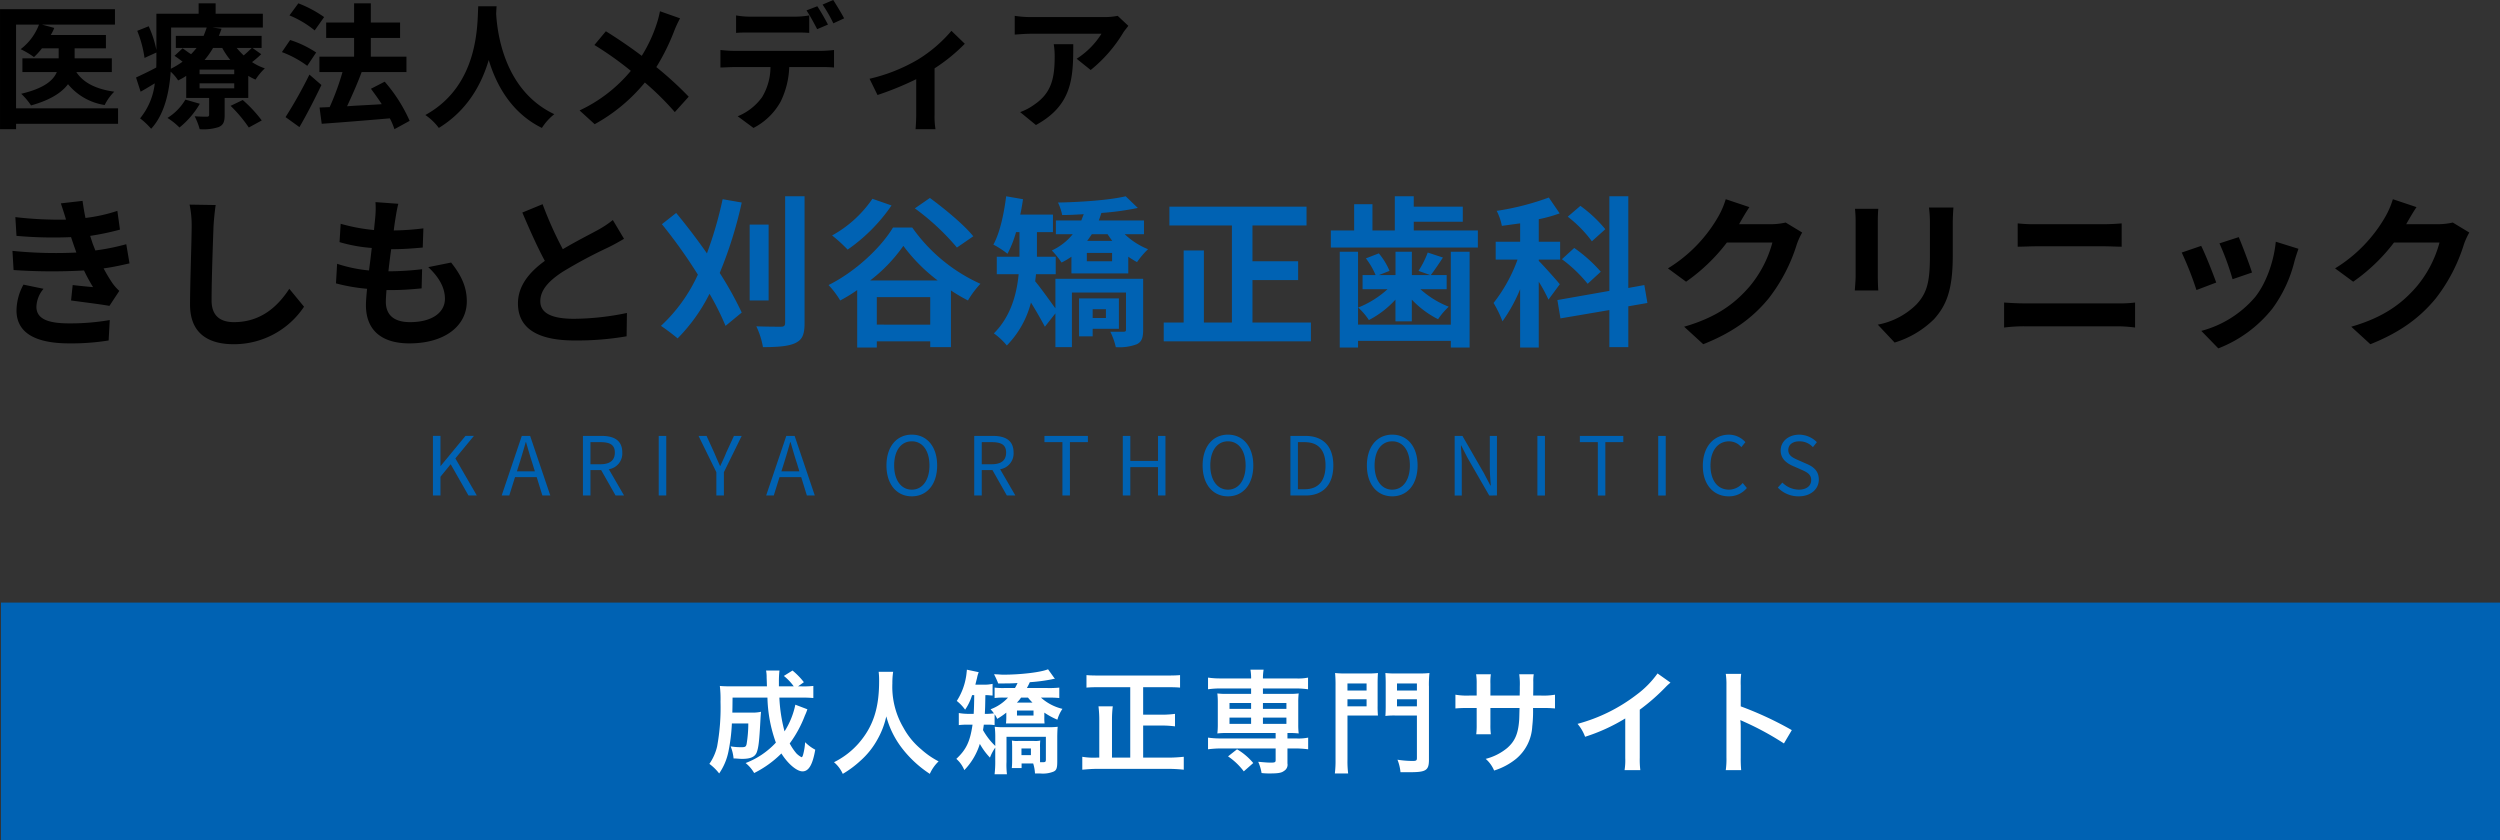
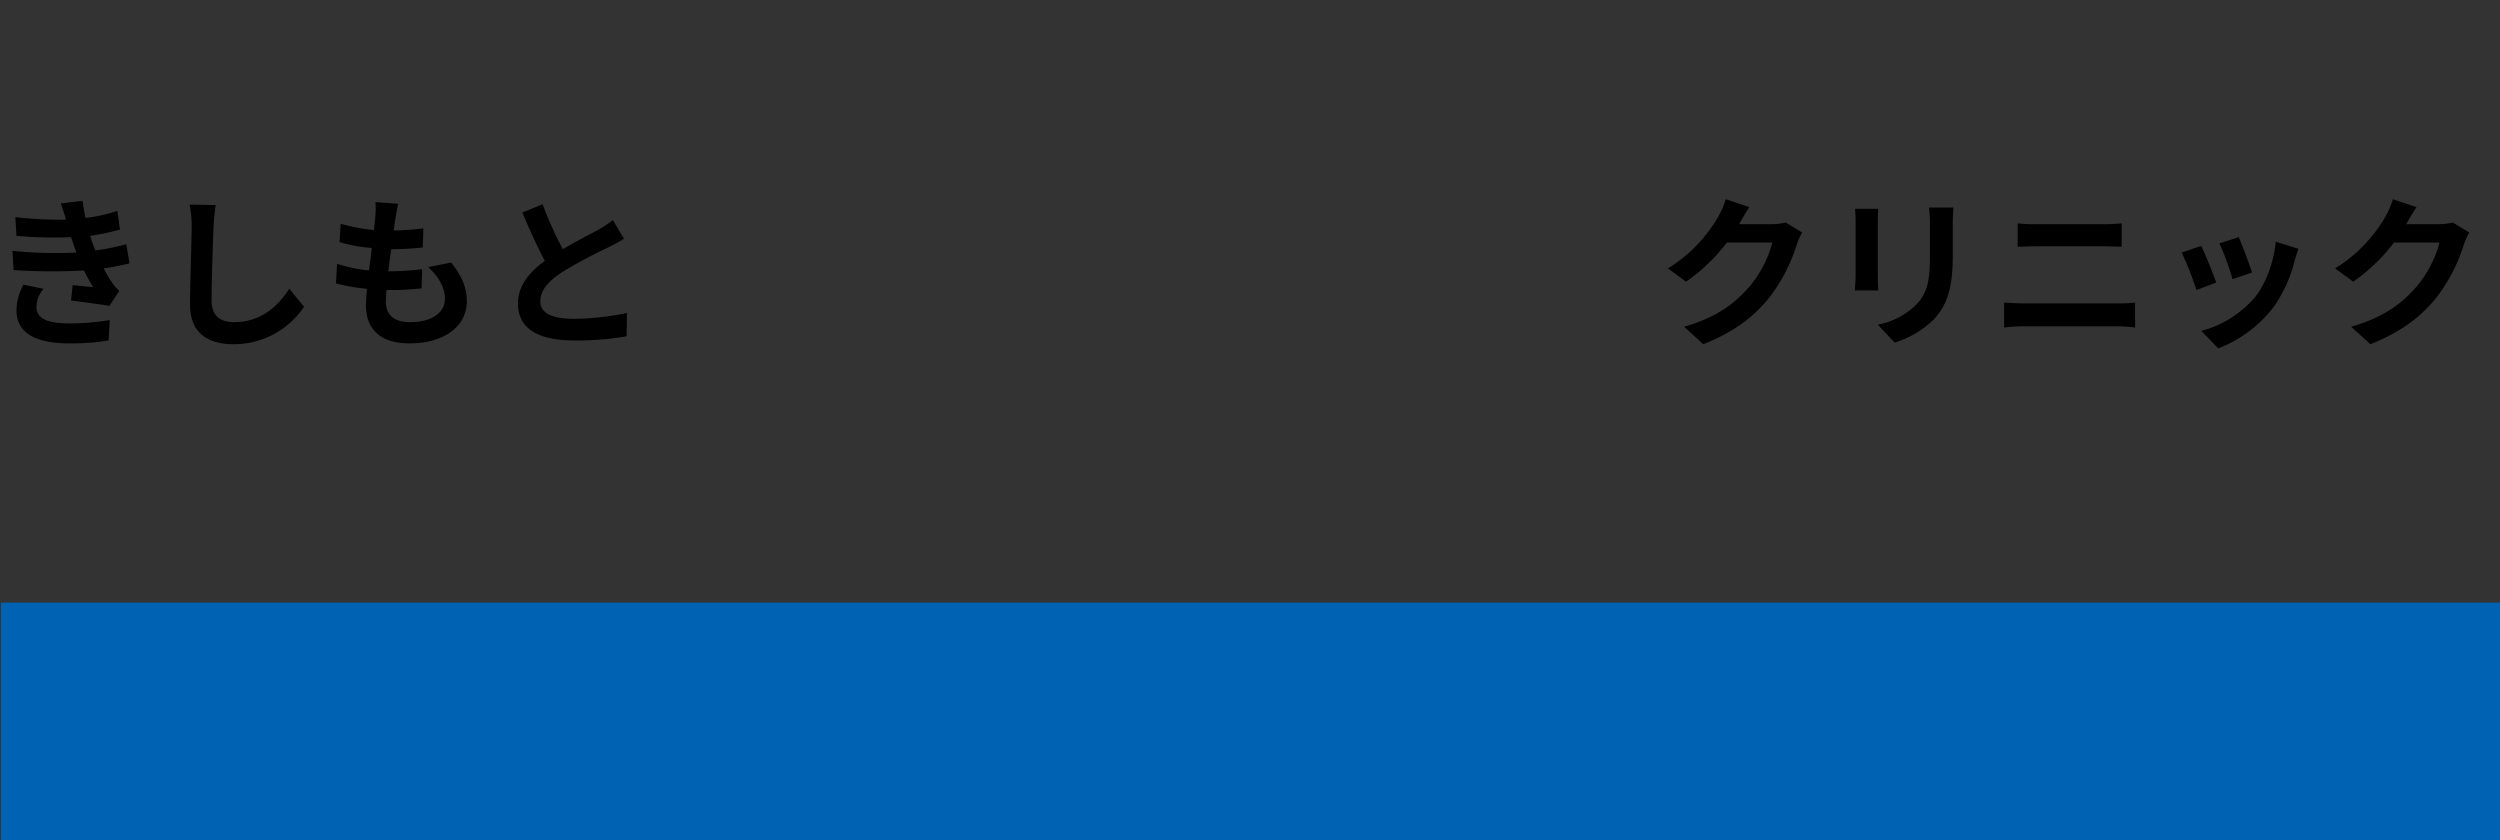
<svg xmlns="http://www.w3.org/2000/svg" id="logo_foot01.svg" width="599.906" height="201.6" viewBox="0 0 599.906 201.6">
  <rect x="0" y="0" width="599.906" height="201.6" fill="#333333" stroke="none" />
  <defs>
    <style>
      .cls-1 {
        fill: #0062b3;
      }

      .cls-1, .cls-2, .cls-3 {
        fill-rule: evenodd;
      }

      .cls-3 {
        fill: #fff;
      }
    </style>
  </defs>
-   <path id="KARIYA_ORTHODONITICS" data-name="KARIYA ORTHODONITICS" class="cls-1" d="M198.984,16493.3h1.807v-4.5l2.447-3,4.274,7.5h2l-5.148-8.9,4.449-5.4h-2.02l-5.945,7.2h-0.058v-7.2h-1.807v14.3Zm20.846-8c0.5-1.6.971-3.2,1.418-4.8h0.078c0.466,1.6.913,3.2,1.437,4.8l0.68,2.2H219.13Zm-4.352,8H217.3l1.38-4.4h5.206l1.36,4.4h1.9l-4.838-14.3h-2Zm19.5,0h1.807v-6.1h2.565l3.458,6.1h2.039l-3.652-6.3a3.824,3.824,0,0,0,3.225-4c0-3-2.079-4-4.973-4h-4.469v14.3Zm1.807-7.5v-5.3h2.39c2.234,0,3.458.6,3.458,2.5s-1.224,2.8-3.458,2.8h-2.39Zm16.378,7.5h1.807V16479h-1.807v14.3Zm13.832,0h1.807v-5.6l4.274-8.7h-1.865l-1.845,4c-0.428,1.1-.913,2.1-1.419,3.2h-0.078c-0.5-1.1-.932-2.1-1.4-3.2l-1.826-4h-1.924l4.274,8.7v5.6Zm16.3-8c0.5-1.6.972-3.2,1.418-4.8H284.8c0.466,1.6.913,3.2,1.438,4.8l0.68,2.2H282.6Zm-4.351,8h1.826l1.379-4.4h5.207l1.359,4.4h1.9l-4.837-14.3h-2Zm34.95,0.2c3.575,0,6.081-2.8,6.081-7.4s-2.506-7.4-6.081-7.4-6.081,2.8-6.081,7.4S310.324,16493.5,313.9,16493.5Zm0-1.6c-2.564,0-4.235-2.3-4.235-5.8,0-3.6,1.671-5.8,4.235-5.8,2.545,0,4.235,2.2,4.235,5.8C318.134,16489.6,316.444,16491.9,313.9,16491.9Zm14.979,1.4h1.807v-6.1h2.564l3.458,6.1h2.04l-3.652-6.3a3.825,3.825,0,0,0,3.225-4c0-3-2.079-4-4.974-4h-4.468v14.3Zm1.807-7.5v-5.3h2.389c2.235,0,3.458.6,3.458,2.5s-1.223,2.8-3.458,2.8h-2.389Zm19.35,7.5h1.807v-12.8h4.312v-1.5H345.722v1.5h4.313v12.8Zm14.493,0h1.807v-6.8h6.644v6.8h1.787V16479h-1.787v6h-6.644v-6h-1.807v14.3Zm25.236,0.2c3.575,0,6.081-2.8,6.081-7.4s-2.506-7.4-6.081-7.4-6.08,2.8-6.08,7.4S386.19,16493.5,389.764,16493.5Zm0-1.6c-2.564,0-4.235-2.3-4.235-5.8,0-3.6,1.671-5.8,4.235-5.8,2.545,0,4.236,2.2,4.236,5.8C394,16489.6,392.309,16491.9,389.764,16491.9Zm14.979,1.4H408.4c4.293,0,6.644-2.7,6.644-7.2s-2.351-7.1-6.722-7.1h-3.575v14.3Zm1.807-1.5v-11.3h1.613c3.361,0,5.012,2,5.012,5.6s-1.651,5.7-5.012,5.7H406.55Zm22.633,1.7c3.575,0,6.081-2.8,6.081-7.4s-2.506-7.4-6.081-7.4-6.08,2.8-6.08,7.4S425.609,16493.5,429.183,16493.5Zm0-1.6c-2.564,0-4.235-2.3-4.235-5.8,0-3.6,1.671-5.8,4.235-5.8,2.545,0,4.235,2.2,4.235,5.8C433.418,16489.6,431.728,16491.9,429.183,16491.9Zm14.98,1.4h1.709v-7.5c0-1.5-.136-3-0.214-4.5h0.078l1.535,3,5.187,9H454.3V16479h-1.709v7.4c0,1.5.136,3.1,0.233,4.5h-0.1l-1.516-2.9-5.186-9h-1.865v14.3Zm19.855,0h1.806V16479h-1.806v14.3Zm14.493,0h1.807v-12.8h4.312v-1.5H474.2v1.5h4.313v12.8Zm14.493,0h1.807V16479H493v14.3Zm16.9,0.2a5.476,5.476,0,0,0,4.371-2l-0.991-1.2a4.306,4.306,0,0,1-3.3,1.6c-2.72,0-4.43-2.2-4.43-5.8s1.788-5.8,4.488-5.8a3.913,3.913,0,0,1,2.914,1.4l0.971-1.2a5.331,5.331,0,0,0-3.9-1.8c-3.614,0-6.314,2.8-6.314,7.5C503.709,16490.8,506.37,16493.5,509.906,16493.5Zm16.805,0c2.972,0,4.837-1.8,4.837-4,0-2.1-1.282-3.1-2.933-3.8l-2.04-.9c-1.107-.5-2.351-1-2.351-2.4,0-1.3,1.049-2.1,2.662-2.1a4.335,4.335,0,0,1,3.244,1.4l0.952-1.2a6.068,6.068,0,0,0-4.2-1.8c-2.584,0-4.488,1.6-4.488,3.8,0,2.1,1.574,3.1,2.895,3.7l2.059,0.9c1.341,0.6,2.37,1.1,2.37,2.5s-1.127,2.3-2.992,2.3a5.734,5.734,0,0,1-3.924-1.7l-1.088,1.2A6.8,6.8,0,0,0,526.711,16493.5Z" transform="translate(-95.094 -16374.4)" />
  <path id="きしもと刈谷矯正歯科クリニック" class="cls-2" d="M98.082,16434.6l0.272,4.6a137.116,137.116,0,0,0,16.9.1,40.36,40.36,0,0,0,2.175,4c-1.165-.1-3.263-0.3-4.895-0.5l-0.389,3.7c2.837,0.4,7.033.9,9.209,1.3l2.37-3.6a11.1,11.1,0,0,1-1.749-2,38.417,38.417,0,0,1-2.02-3.4c2.331-.3,4.429-0.8,6.216-1.2l-0.777-4.6a53.533,53.533,0,0,1-7.421,1.5l-0.66-1.7q-0.292-.9-0.583-1.8a62.714,62.714,0,0,0,7.149-1.5l-0.621-4.5a38.757,38.757,0,0,1-7.655,1.7c-0.272-1.3-.505-2.7-0.7-4.1l-5.207.6c0.467,1.4.855,2.6,1.244,3.9a89.957,89.957,0,0,1-12.162-.6l0.272,4.5a99.663,99.663,0,0,0,13.094.3c0.233,0.7.466,1.4,0.777,2.3,0.156,0.4.311,0.9,0.5,1.4A102.8,102.8,0,0,1,98.082,16434.6Zm7.46,9.1-4.818-1a13.147,13.147,0,0,0-1.671,6.3c0.078,5.5,4.9,7.8,12.667,7.8a56.076,56.076,0,0,0,9.441-.7l0.272-4.9a55.391,55.391,0,0,1-9.752.8c-5.129,0-7.849-1.1-7.849-4A6.982,6.982,0,0,1,105.542,16443.7Zm41.3-20.1-6.256-.1a24.147,24.147,0,0,1,.5,5.2c0,3.4-.389,13.6-0.389,18.8,0,6.7,4.119,9.5,10.491,9.5a20.218,20.218,0,0,0,16.863-9l-3.536-4.3c-2.8,4.3-6.877,8-13.288,8-3.031,0-5.362-1.3-5.362-5.2,0-4.9.311-13.6,0.466-17.8C146.418,16427.2,146.612,16425.2,146.846,16423.6Zm43.828-.3-5.478-.4a21.292,21.292,0,0,1-.039,3.5c-0.078.9-.194,1.9-0.311,3.2a44.179,44.179,0,0,1-8-1.5l-0.272,4.4a36.755,36.755,0,0,0,7.732,1.4c-0.194,1.8-.427,3.6-0.66,5.4a34.817,34.817,0,0,1-7.655-1.6l-0.272,4.7a44.433,44.433,0,0,0,7.461,1.3c-0.156,1.6-.272,3-0.272,3.9,0,6.5,4.312,9.2,10.412,9.2,8.509,0,13.794-4.2,13.794-10.1,0-3.3-1.205-6.1-3.769-9.3l-5.479,1.1c2.565,2.4,4,4.9,4,7.6,0,3.2-2.953,5.6-8.392,5.6-3.808,0-5.789-1.7-5.789-4.9,0-.7.077-1.7,0.155-2.8h1.554c2.448,0,4.7-.2,6.877-0.4l0.117-4.6a69.98,69.98,0,0,1-7.81.5H188.3c0.194-1.8.428-3.6,0.661-5.3,3.108,0,5.245-.2,7.576-0.4l0.156-4.6a62.708,62.708,0,0,1-7.111.5c0.156-1.3.311-2.3,0.428-3C190.169,16425.7,190.325,16424.7,190.674,16423.3Zm34.621,0.1-4.857,2c1.748,4.1,3.613,8.3,5.4,11.6-3.73,2.7-6.45,6-6.45,10.2,0,6.7,5.867,8.9,13.6,8.9a70.142,70.142,0,0,0,12.472-1l0.078-5.6a63.827,63.827,0,0,1-12.705,1.4c-5.4,0-8.082-1.4-8.082-4.2s2.176-5,5.4-7.1a113.955,113.955,0,0,1,10.84-5.8c1.438-.7,2.681-1.4,3.847-2.1l-2.682-4.5a24.209,24.209,0,0,1-3.613,2.4c-1.826,1-5.206,2.7-8.392,4.6A89.254,89.254,0,0,1,225.3,16423.4Zm289.59,0.7-5.673-1.9a19.934,19.934,0,0,1-1.748,4.1,34.845,34.845,0,0,1-12.123,12.5l4.352,3.2a43.753,43.753,0,0,0,9.791-9.4H520.4a27.471,27.471,0,0,1-5.517,10.6c-3.38,3.9-7.693,7.3-15.658,9.6l4.585,4.2c7.3-2.9,12.006-6.5,15.7-11a40.678,40.678,0,0,0,6.76-13,16.689,16.689,0,0,1,1.283-2.8l-3.964-2.4a16.391,16.391,0,0,1-3.38.4H512.4a0.338,0.338,0,0,0,.117-0.2C512.981,16427.2,513.992,16425.4,514.885,16424.1Zm48.958,0.1h-5.867a28.366,28.366,0,0,1,.233,3.9v7.4c0,6.1-.5,9-3.186,11.9a17.8,17.8,0,0,1-9.325,4.9l4.041,4.3a22.931,22.931,0,0,0,9.441-5.6c2.875-3.2,4.507-6.8,4.507-15.2v-7.7C563.687,16426.6,563.765,16425.3,563.843,16424.2Zm-18.029.3H540.22a28.45,28.45,0,0,1,.155,3v13.1c0,1.2-.155,2.7-0.194,3.5h5.633c-0.077-.9-0.116-2.5-0.116-3.4v-13.2C545.7,16426.3,545.737,16425.4,545.814,16424.5Zm33.455,3.5v5.6c1.321,0,3.109-.1,4.585-0.1H599.9c1.36,0,3.186.1,4.313,0.1v-5.6c-1.088.1-2.759,0.2-4.313,0.2H583.815A35.176,35.176,0,0,1,579.269,16428Zm-3.263,19v6a38.631,38.631,0,0,1,4.856-.3h22.3a32.915,32.915,0,0,1,4.274.3v-6a30.583,30.583,0,0,1-4.274.2h-22.3C579.347,16447.2,577.521,16447.1,576.006,16447Zm56.3-15.7-4.624,1.5a63.467,63.467,0,0,1,3.147,8.6l4.663-1.6C634.949,16438,633.045,16433,632.307,16431.3Zm14.337,2.8-5.44-1.7c-0.466,4.8-2.331,10-4.973,13.3a25.51,25.51,0,0,1-12.9,8.1l4.079,4.2a30.677,30.677,0,0,0,13.016-9.6,32.214,32.214,0,0,0,5.284-11.4C645.944,16436.2,646.178,16435.4,646.644,16434.1Zm-23.351-.7-4.663,1.6a78.07,78.07,0,0,1,3.536,9l4.74-1.8C626.129,16440,624.264,16435.3,623.293,16433.4Zm51.677-9.3-5.673-1.9a19.934,19.934,0,0,1-1.748,4.1,34.849,34.849,0,0,1-12.122,12.5l4.351,3.2a43.753,43.753,0,0,0,9.791-9.4h10.919a27.488,27.488,0,0,1-5.518,10.6c-3.38,3.9-7.693,7.3-15.658,9.6l4.585,4.2c7.3-2.9,12.006-6.5,15.7-11a40.678,40.678,0,0,0,6.76-13,16.767,16.767,0,0,1,1.282-2.8l-3.963-2.4a16.391,16.391,0,0,1-3.38.4h-7.809a0.338,0.338,0,0,0,.116-0.2C673.066,16427.2,674.076,16425.4,674.97,16424.1Z" transform="translate(-95.094 -16374.4)" />
-   <path id="きしもと刈谷矯正歯科クリニック-2" data-name="きしもと刈谷矯正歯科クリニック" class="cls-1" d="M268.5,16422.2a93.579,93.579,0,0,1-3.769,13c-2.37-3.4-4.895-6.7-7.382-9.7l-3.419,2.7a122.613,122.613,0,0,1,8.626,12.1,38.665,38.665,0,0,1-8.859,12.3c1.088,0.7,3.186,2.3,4,3a41.767,41.767,0,0,0,7.654-10.7,62.712,62.712,0,0,1,3.847,7.7l3.885-3.2a82.7,82.7,0,0,0-5.284-9.5,99.91,99.91,0,0,0,5.284-16.9Zm11.035,6.1h-4.546v18.2h4.546v-18.2Zm3.963-6.8v30.3c0,0.8-.272,1-1.049,1-0.816,0-3.381,0-5.867-.1a19.158,19.158,0,0,1,1.593,5c3.5,0,6.178-.2,7.809-1s2.176-2,2.176-4.8v-30.4H283.5Zm45.15,9.6c-2.254-2.8-6.877-6.6-10.413-9.2l-3.614,2.5a57.069,57.069,0,0,1,10.1,9.4Zm-24.206-9a28.126,28.126,0,0,1-9.675,8.8,36.813,36.813,0,0,1,3.73,3.4,41.286,41.286,0,0,0,10.53-10.6Zm-0.544,19.6a37.637,37.637,0,0,0,7.965-8.3,41.3,41.3,0,0,0,8.237,8.3H303.9Zm1.593,10.6v-6.6h12.821v6.6H305.493Zm3.885-23.3c-2.875,4.8-9.014,10.6-15.464,13.8a21.183,21.183,0,0,1,2.8,3.7,36.149,36.149,0,0,0,4.079-2.5v13.8h4.7v-1.5h12.821v1.4h4.974v-13.6a43.461,43.461,0,0,0,4.079,2.4,22.717,22.717,0,0,1,2.992-4A40.091,40.091,0,0,1,314,16429h-4.624Zm51.1,19.6v2.1h-3.186v-2.1h3.186Zm3.108,4.7v-7.3h-9.558v9.1h3.264v-1.8h6.294Zm5.828-12H348.35v7.1c-1.165-1.6-3.574-5-4.856-6.5,0.077-.6.155-1.1,0.194-1.7h4.74v-4.2h-4.507v-5.9h3.847v-4.2h-7.849c0.272-1.2.466-2.4,0.661-3.7l-4.041-.7c-0.544,4.2-1.477,8.7-3.07,11.6a19.836,19.836,0,0,1,3.38,2.2,25.888,25.888,0,0,0,2.06-5.2h0.816v5.9h-5.44v4.2h5.246c-0.467,4.8-1.865,10.1-5.945,14.2a15.992,15.992,0,0,1,3.108,2.9,22.745,22.745,0,0,0,5.79-10.3c1.243,2,2.564,4.3,3.341,5.8l2.525-3.2v8.1h3.963v-13.1h12.978v8.9c0,0.4-.156.5-0.583,0.5h-3.186a15.818,15.818,0,0,1,1.321,3.7,11.854,11.854,0,0,0,5.051-.7c1.2-.6,1.515-1.6,1.515-3.5v-12.2Zm-7.46-4.2h-6.061v-2h6.061v2Zm-1.088-6.5c0.35,0.5.739,1.1,1.127,1.6h-6.022c0.388-.5.777-1.1,1.126-1.6h3.769Zm8.743,0v-3.3H358.763c0.233-.6.428-1.2,0.622-1.8a66.035,66.035,0,0,0,8.742-1.2l-2.914-2.8c-3.769.9-10.529,1.4-16.241,1.5a13,13,0,0,1,1.01,3c1.632,0,3.381-.1,5.168-0.2q-0.293.75-.583,1.5h-6.1v3.3h4.041a13.875,13.875,0,0,1-5.012,3.9,21.616,21.616,0,0,1,2.331,2.9,17.37,17.37,0,0,0,2.37-1.4v4h13.638v-4a23.751,23.751,0,0,0,2.1,1.3,20.384,20.384,0,0,1,2.642-3.1,17.694,17.694,0,0,1-5.595-3.6H369.6Zm26.033,21.2v-10.2h10.957v-4.5H395.637v-8.6h12.977v-4.5H375.705v4.5h15v23.3h-6.722v-17.3h-4.857v17.3h-4.779v4.5h35.318v-4.5H395.637Zm47.6,0.5H420.972v-17.5h-4.391v23h4.391v-1.6h22.263v1.6h4.507v-23h-4.507v17.5Zm-13.288-.8h3.924v-5.2a22.829,22.829,0,0,0,6.3,4.7,16.964,16.964,0,0,1,2.564-3,22.224,22.224,0,0,1-6.8-4.2h6.3v-3.4h-3.808c0.855-1.1,1.865-2.6,2.914-4.2l-3.652-1.2a22.065,22.065,0,0,1-2.215,4.4l2.8,1h-4.391v-5.6h-3.924v5.6h-3.963l2.525-1a16.279,16.279,0,0,0-2.564-4.2l-3.108,1.2a17.8,17.8,0,0,1,2.331,4H422.06v3.4h5.983a22.944,22.944,0,0,1-7.033,4.4,15.486,15.486,0,0,1,2.565,3,22.824,22.824,0,0,0,6.372-4.9v5.2Zm4.39-21.8v-2.1H446.11v-3.6H434.337v-2.5h-4.545v8.2H424.43v-6.3h-4.391v6.3h-5.595v4.1h35.28v-4.1H434.337Zm45.966-.3a31.538,31.538,0,0,0-5.983-5.6l-3.031,2.6a29.34,29.34,0,0,1,5.79,5.9Zm-1.087,10.2a35.044,35.044,0,0,0-6.373-5.7l-2.953,2.7a33.533,33.533,0,0,1,6.178,5.9Zm-9.83,3c-0.739-.9-3.925-4.5-5.051-5.6v-0.3h5.128v-4.3h-5.128v-5.4a34.014,34.014,0,0,0,5.012-1.4l-2.6-3.8a63.1,63.1,0,0,1-12.511,3.2,13.407,13.407,0,0,1,1.244,3.6c1.437-.2,2.875-0.4,4.39-0.6v4.4H454v4.3h5.246a37.513,37.513,0,0,1-5.751,10.4,27.626,27.626,0,0,1,2.137,4.4,37.49,37.49,0,0,0,4.235-7.7v14h4.469V16442a36.311,36.311,0,0,1,2.331,4.3Zm21.02,4.5-0.739-4.3-3.846.7v-22h-4.546v22.7l-12.472,2.2,0.738,4.4,11.734-2v8.9h4.546v-9.8Z" transform="translate(-95.094 -16374.4)" />
-   <path id="医療法人メディア" class="cls-2" d="M123.421,16400.4H98.948v-20.1h5.5a13.218,13.218,0,0,1-4.4,5.9,19.5,19.5,0,0,1,3.2,1.9,16.985,16.985,0,0,0,1.91-2.1h4.014v2.4H100.47v3.3h8.255c-0.842,2-3.043,3.9-8.547,5.2a15.65,15.65,0,0,1,2.364,2.8c4.661-1.3,7.38-3.1,8.87-5.1a14.154,14.154,0,0,0,8.8,5,12.064,12.064,0,0,1,2.3-3.2c-4.306-.6-7.381-2.1-9.1-4.7h8.514v-3.3H113v-2.4h7.51v-3.2h-13.24a9.158,9.158,0,0,0,.842-1.7l-2.946-.8h17.513v-3.7H95.1v28.8h3.852v-1.3h24.473v-3.7Zm16.162-2.1a12.833,12.833,0,0,1-4.305,4.4,16.349,16.349,0,0,1,2.881,2.3,20.542,20.542,0,0,0,4.888-5.7Zm10.845,1.5a32.907,32.907,0,0,1,4.37,5.2l3.108-1.7a31.543,31.543,0,0,0-4.565-4.9Zm0.874-7.6h-8.32v-1.1h8.32v1.1Zm0,3.4h-8.32v-1.2h8.32v1.2Zm-15.15-14.6H144.7c-0.194.6-.453,1.3-0.745,2h-6.668v2.9h4.985a18.218,18.218,0,0,1-1.327,1.5c-0.68-.4-1.424-1-2.039-1.4l-1.943,1.8c0.615,0.4,1.295.9,1.943,1.4a19.437,19.437,0,0,1-2.817,1.7c0.033-1,.065-1.9.065-2.8v-7.1Zm12.269,4.9a18.766,18.766,0,0,0,1.942,2.9H144.18a19.422,19.422,0,0,0,2.04-2.9h2.2Zm7.089,0c-0.485.5-1.23,1.2-1.942,1.8a21.319,21.319,0,0,1-1.683-1.8h3.625Zm0.162,0h2.2v-2.9H147.612c0.258-.6.453-1.2,0.647-1.7l-2.266-.3h12.172v-3.3h-11.33v-2.5h-4.079v2.5H132.623v8.7a25.9,25.9,0,0,0-1.845-5.7l-2.751,1.1a27.364,27.364,0,0,1,1.748,6.5l2.848-1.3v1.1c0,0.8,0,1.7-.032,2.5-1.845,1-3.593,1.8-4.856,2.4l1.1,3.4c1.1-.6,2.234-1.3,3.4-2a16.026,16.026,0,0,1-3.528,8.4,17.359,17.359,0,0,1,2.654,2.5c3.27-3.5,4.37-9,4.694-13.7a10.234,10.234,0,0,1,1.78,2.1,14.039,14.039,0,0,0,1.943-1.1v5.3h5.5v4a0.436,0.436,0,0,1-.486.5c-0.421,0-1.78,0-2.978-.1a17.006,17.006,0,0,1,1.2,3.1,11.849,11.849,0,0,0,4.532-.5c1.165-.5,1.457-1.3,1.457-2.9v-4.1h5.665v-5.3a12.407,12.407,0,0,0,1.748.9,14.218,14.218,0,0,1,2.233-2.7,12.557,12.557,0,0,1-3.075-1.5,23.739,23.739,0,0,0,2.2-1.9Zm17.2-7.4a28.039,28.039,0,0,0-6.183-3.3l-2.136,2.9a23.5,23.5,0,0,1,6.053,3.6Zm-1.91,8.5a24.517,24.517,0,0,0-6.248-3l-1.974,2.9a24.607,24.607,0,0,1,6.085,3.3Zm-1.618,5.3a108.717,108.717,0,0,1-5.73,10.2l3.334,2.4c1.813-3.1,3.69-6.8,5.277-10.1Zm24.052,11.1a37.088,37.088,0,0,0-5.989-9.4l-3.3,1.7c0.874,1.2,1.78,2.4,2.59,3.7-2.849.2-5.73,0.3-8.32,0.5,1.165-2.5,2.46-5.4,3.5-8.2h10.748v-3.7h-8.546v-4.5H191.1v-3.7h-7.024v-4.6h-4.014v4.6h-6.7v3.7h6.7v4.5h-8.32v3.7h5.536a61.534,61.534,0,0,1-3.076,8.4l-2.428.1,0.518,3.9c4.37-.3,10.489-0.8,16.348-1.3a15.624,15.624,0,0,1,1.1,2.6Zm16.453-27.5c-0.227,4.3.227,19-12.69,26.1a13.5,13.5,0,0,1,3.238,3.1c6.83-4.2,10.229-10.4,11.977-16.3,1.813,6,5.438,12.7,12.755,16.3a13.214,13.214,0,0,1,2.978-3.3c-12.075-5.7-13.694-19.6-13.953-24.1q0.05-1.05.1-1.8h-4.4Zm48.437,2.9-4.824-1.7a24.118,24.118,0,0,1-.777,3,34.871,34.871,0,0,1-3.593,7.7c-2.622-2-6.021-4.3-8.611-5.9l-2.752,3.3a79.433,79.433,0,0,1,8.741,6.2,35.463,35.463,0,0,1-12.3,9.5l3.625,3.3a41.259,41.259,0,0,0,12.042-10,66.508,66.508,0,0,1,7.187,7.1l3.334-3.7a84.446,84.446,0,0,0-7.769-7.1,51.548,51.548,0,0,0,4.338-8.8A26.271,26.271,0,0,1,258.284,16378.8Zm13.442-.7v4.2c0.971-.1,2.363-0.1,3.464-0.1h10.586c1.133,0,2.395,0,3.5.1v-4.2a20.641,20.641,0,0,1-3.5.3H275.19A19.707,19.707,0,0,1,271.726,16378.1Zm-3.755,8.3v4.2c0.907,0,2.169-.1,3.108-0.1h8.9a14.122,14.122,0,0,1-2.007,7.2,13.416,13.416,0,0,1-5.859,4.6l3.787,2.8a15.557,15.557,0,0,0,6.507-6.3,20.307,20.307,0,0,0,2.072-8.3h7.8a28.05,28.05,0,0,1,2.946.1v-4.2c-0.841.1-2.266,0.2-2.946,0.2h-21.2C270.075,16386.6,268.942,16386.5,267.971,16386.4Zm23.243-10.5-2.59,1c0.875,1.3,1.878,3.2,2.558,4.5l2.589-1.1C293.156,16379.1,292.023,16377.1,291.214,16375.9Zm3.82-1.5-2.557,1.1a33.475,33.475,0,0,1,2.589,4.5l2.59-1.2C297.073,16377.7,295.876,16375.7,295.034,16374.4Zm8.717,18.9,1.91,3.9a74.642,74.642,0,0,0,9.29-3.8v8.5c0,1.1-.1,2.9-0.162,3.5h4.791a18,18,0,0,1-.226-3.5v-11.1a41.222,41.222,0,0,0,7.251-5.9l-3.205-3.1a33.541,33.541,0,0,1-8.06,6.9A41.146,41.146,0,0,1,303.751,16393.3Zm62.1-12.7-2.557-2.4a16.231,16.231,0,0,1-3.3.3H342.54a25.019,25.019,0,0,1-3.949-.3v4.5c1.521-.1,2.59-0.2,3.949-0.2h16.866a19.218,19.218,0,0,1-5.957,6l3.367,2.7a33.973,33.973,0,0,0,7.77-8.9C364.877,16381.8,365.492,16381.1,365.848,16380.6Zm-13.208,4.4h-4.694a17.494,17.494,0,0,1,.227,2.9c0,5.3-.777,8.8-4.888,11.6a13.468,13.468,0,0,1-3.4,1.8l3.787,3.1C352.478,16399.6,352.64,16393,352.64,16385Z" transform="translate(-95.094 -16374.4)" />
  <g id="txt">
    <path id="bdr" class="cls-1" d="M95.329,16519H695v57H95.329v-57Z" transform="translate(-95.094 -16374.4)" />
-     <path id="成人矯正専門サイト" class="cls-3" d="M285.946,16543.5a19.018,19.018,0,0,1-2.592,6.4,37.706,37.706,0,0,1-1.241-8.1h4.859a31.182,31.182,0,0,1,3.293.1v-2.9a21.023,21.023,0,0,1-2.861.1h-0.81l1.4-1a17.359,17.359,0,0,0-2.727-2.8l-2.079,1.3a12.308,12.308,0,0,1,2.376,2.5h-3.563v-1.2a23.275,23.275,0,0,1,.135-2.6h-3.213a8.389,8.389,0,0,1,.135,1.7c0.054,1.2.054,1.9,0.081,2.1h-7.829c-1.4,0-2.511,0-3.482-.1a26.35,26.35,0,0,1,.161,3.8,51.392,51.392,0,0,1-.809,10.7,12.162,12.162,0,0,1-1.863,4.2,11.716,11.716,0,0,1,2.349,2.3,14.1,14.1,0,0,0,2.213-5.2,42.711,42.711,0,0,0,.837-6.8h3.942a30,30,0,0,1-.4,4.9c-0.135.7-.378,0.8-1.215,0.8a14.807,14.807,0,0,1-2.619-.2,10.431,10.431,0,0,1,.7,2.9c0.864,0,1.3.1,2.052,0.1,2.078,0,3.05-.5,3.482-1.5,0.459-1.2.621-2.6,0.891-7.5,0.054-1,.108-1.8.162-2.3a8.775,8.775,0,0,1-1.917.2h-4.967c0.027-1,.027-1,0.054-3.6h8.369a34.073,34.073,0,0,0,2.025,10.8,19.213,19.213,0,0,1-7.262,4.9,8.6,8.6,0,0,1,2.051,2.4,24.953,24.953,0,0,0,6.533-4.7c1.566,2.5,3.7,4.3,5.076,4.3,1.485,0,2.429-1.6,3.05-5.2a10.031,10.031,0,0,1-2.429-1.8,14.833,14.833,0,0,1-.513,3.1c-0.135.4-.243,0.5-0.351,0.5a5,5,0,0,1-1.215-.9,13.144,13.144,0,0,1-1.62-2.4,27.959,27.959,0,0,0,3.645-6.7,12.083,12.083,0,0,0,.594-1.5Zm19.994-7.9a17.455,17.455,0,0,1,.108,2.3c0,6.5-1.458,10.9-4.941,14.9a19.209,19.209,0,0,1-5.885,4.5,7.948,7.948,0,0,1,2.106,2.8,24.464,24.464,0,0,0,4.184-3.1,19.092,19.092,0,0,0,4.158-5.2,19.714,19.714,0,0,0,2.1-5.5,21.657,21.657,0,0,0,3.591,7.4,27.084,27.084,0,0,0,6.857,6.4,9.386,9.386,0,0,1,2.106-3,19.88,19.88,0,0,1-4.185-2.9,17.7,17.7,0,0,1-4.265-5.2,19.29,19.29,0,0,1-2.646-10.6,18.269,18.269,0,0,1,.189-2.8H305.94Zm22.934,5.6c-0.027,2.2-.054,3.2-0.135,4.5H327.47a14.007,14.007,0,0,1-2.3-.2v2.9a14.111,14.111,0,0,1,2.106-.1h1.188c-0.594,4.1-1.539,6-3.888,8.2a7.1,7.1,0,0,1,1.917,2.7,15.7,15.7,0,0,0,3.726-6.3,16,16,0,0,0,2.429,3.3,10.4,10.4,0,0,1,1.269-2.4v3a25.681,25.681,0,0,1-.162,3.4h2.97a18.872,18.872,0,0,1-.108-3v-6h9.448v5.4c0,0.6-.107.7-0.7,0.7h-0.7v-3.5a12.3,12.3,0,0,1,.054-1.7,5.173,5.173,0,0,1-1.485.1h-3.78a5.4,5.4,0,0,1-1.538-.1c0.027,0.5.054,0.9,0.054,1.7v3.1a17.091,17.091,0,0,1-.081,1.8h2.348v-1.1h2.781a9.363,9.363,0,0,1,.432,2.4h1.215a6.89,6.89,0,0,0,3.131-.4c0.783-.3,1-0.8,1-2.4v-5.7c0-.9.027-2,0.108-2.7a19.674,19.674,0,0,1-2.727.1H336.46a19.017,19.017,0,0,1-2.673-.1,19.053,19.053,0,0,1,.135,2.3v2.3a16.018,16.018,0,0,1-2.942-3.8c0.108-.7.135-0.8,0.189-1.3H331.9a9.753,9.753,0,0,1,1.862.1v-2.6a5.667,5.667,0,0,1,.621,1.1,17.028,17.028,0,0,0,2.187-1.5v1a13.257,13.257,0,0,1-.081,1.6h9.26a13.083,13.083,0,0,1-.054-1.6v-1a17.417,17.417,0,0,0,3.131,1.7,8.829,8.829,0,0,1,1.215-2.6,11.813,11.813,0,0,1-5.156-2.7h1.511a24.671,24.671,0,0,1,2.889.1v-2.5a23.792,23.792,0,0,1-2.97.1h-4.805c0.324-.6.432-0.8,0.7-1.4a41.48,41.48,0,0,0,5.345-.7,1.851,1.851,0,0,1,.675-0.1l-1.647-2.3c-1.646.7-6.4,1.3-10.879,1.3-0.378,0-1.107-.1-2.079-0.1a19.433,19.433,0,0,1,1,2.2c2.4,0,3.348,0,4.643-.1a12.683,12.683,0,0,1-.62,1.2h-2.565a15.669,15.669,0,0,1-2.322-.1v2.5a15.143,15.143,0,0,1,2.376-.1h0.837a10.691,10.691,0,0,1-4.185,2.8,6.508,6.508,0,0,1,.81,1c-0.405,0-.972.1-1.647,0.1h-0.539c0.081-1.5.081-1.5,0.135-4.5,0.89,0,1.187.1,1.727,0.1v-2.8a9.2,9.2,0,0,1-2.051.2h-2.079c0.216-.9.3-1.2,0.4-1.6a6.8,6.8,0,0,1,.405-1.4l-2.835-.6c-0.081.8-.135,1.3-0.189,1.6a15.224,15.224,0,0,1-2.241,5.9,10.244,10.244,0,0,1,2,2.1,12.527,12.527,0,0,0,1.674-3.5h0.513Zm12.9,0.6a12.984,12.984,0,0,0,1.08,1.2h-3.752a6.377,6.377,0,0,0,1-1.2h1.674Zm-1.566,12.2h2.268v1.6h-2.268v-1.6Zm-1.08-9.1H343.1v1.2h-3.969v-1.2Zm27.175,11.3h-4.373v-8.8a26.034,26.034,0,0,1,.189-3.5h-3.429a27.651,27.651,0,0,1,.189,3.6v8.7h-0.567a16.458,16.458,0,0,1-3.509-.2v3.1c1.161-.1,2.214-0.2,3.564-0.2h17.25a34.332,34.332,0,0,1,3.537.2v-3.1c-1.08.1-2.214,0.2-3.564,0.2h-6.182v-7.7h4.616a24.745,24.745,0,0,1,3.024.2v-3a23.625,23.625,0,0,1-3.024.2h-4.616v-6.6h5.426c1.188,0,2.349,0,3.429.1v-3c-1.107.1-2.16,0.1-3.429,0.1H359.207c-1.322,0-2.375,0-3.4-.1v3c1.134-.1,2.16-0.1,3.428-0.1h7.073v16.9Zm29.009-16.6v1.3h-5.535a17.334,17.334,0,0,1-2.564-.1,18.235,18.235,0,0,1,.108,2.1v5.4a18.235,18.235,0,0,1-.108,2.1,18.128,18.128,0,0,1,2.564-.1H401.2v1.3H387.892a20.156,20.156,0,0,1-2.916-.2v2.8a25.576,25.576,0,0,1,2.862-.2H401.2v2.8c0,0.5-.162.6-1.161,0.6-0.945,0-1.836-.1-3.024-0.2a10.8,10.8,0,0,1,.81,2.7,15.355,15.355,0,0,0,1.863.1c1.944,0,2.889-.1,3.51-0.6a1.706,1.706,0,0,0,.836-1.8v-3.6h2.133a25.542,25.542,0,0,1,2.835.2v-2.8a11.632,11.632,0,0,1-2.889.2h-2.079v-1.3a19.448,19.448,0,0,1,2.7.1,17.129,17.129,0,0,1-.108-2.1v-5.4a17.129,17.129,0,0,1,.108-2.1,17.342,17.342,0,0,1-2.565.1h-6.02v-1.3h7.991a21.48,21.48,0,0,1,2.835.2v-2.8a11.632,11.632,0,0,1-2.889.2H398.15a12.825,12.825,0,0,1,.162-2.1h-3.158a11.984,11.984,0,0,1,.162,2.1h-7.424a20.156,20.156,0,0,1-2.916-.2v2.8a21.577,21.577,0,0,1,2.862-.2h7.478Zm0,3.5v1.4h-5.184v-1.4h5.184Zm2.834,0h5.642v1.4H398.15v-1.4Zm-2.834,3.5v1.5h-5.184v-1.5h5.184Zm2.834,0h5.642v1.5H398.15v-1.5Zm-2.321,10.9a14.775,14.775,0,0,0-3.888-3.3l-2.16,1.7a15.68,15.68,0,0,1,3.78,3.6Zm22.609-11.4h7.316a23.616,23.616,0,0,1-.081-2.4v-5.3c0-1,.027-1.7.081-2.5a19.692,19.692,0,0,1-2.754.1h-4.778a20.537,20.537,0,0,1-2.754-.1,30.856,30.856,0,0,1,.108,3.1v17.7a24.983,24.983,0,0,1-.162,3.3H418.6a22.985,22.985,0,0,1-.162-3.3v-10.6Zm0-7.7h4.589v1.7h-4.589v-1.7Zm0,3.8h4.589v1.7h-4.589v-1.7Zm19.545-3.2a25.4,25.4,0,0,1,.135-3.1,21.429,21.429,0,0,1-2.807.1h-5.022a20.088,20.088,0,0,1-2.753-.1c0.054,0.9.081,1.6,0.081,2.5v5.3c0,1.2-.027,1.9-0.081,2.5a17.475,17.475,0,0,1,2.483-.1H435.1v10.2c0,0.6-.189.7-1.026,0.7a23.7,23.7,0,0,1-3.645-.3,10.427,10.427,0,0,1,.729,3h2.214c3.887,0,4.616-.4,4.616-3V16539Zm-7.667-.6H435.1v1.7h-4.779v-1.7Zm0,3.8H435.1v1.7h-4.779v-1.7Zm22.424-.9v-2.8a13.133,13.133,0,0,1,.108-2.3h-3.537a14.585,14.585,0,0,1,.135,2.4v2.7h-1.592a16.062,16.062,0,0,1-3.51-.2v3.3a31.056,31.056,0,0,1,3.455-.1h1.647v4a17.455,17.455,0,0,1-.108,2.3h3.51a16.513,16.513,0,0,1-.108-2.3v-4h6.992c-0.054,1.8-.054,2.5-0.108,3.1-0.243,3.1-1.026,4.9-2.862,6.5a13.184,13.184,0,0,1-5.156,2.6,7.629,7.629,0,0,1,2.025,2.8,15.876,15.876,0,0,0,5.264-2.8,10.842,10.842,0,0,0,3.887-7.8,31.767,31.767,0,0,0,.189-4.4h1.809a31.066,31.066,0,0,1,3.456.1v-3.3a16.062,16.062,0,0,1-3.51.2H463c0.027-1.6.027-1.6,0.027-3.3a10.084,10.084,0,0,1,.108-1.8h-3.482a16.96,16.96,0,0,1,.135,3v0.9l-0.027,1.2H452.74Zm40.105-5.3a22.806,22.806,0,0,1-5.022,5.1,40.428,40.428,0,0,1-14.173,7,10.13,10.13,0,0,1,1.809,3.1,44.037,44.037,0,0,0,9.638-4.4v9.5a15.056,15.056,0,0,1-.162,2.9h3.779a20.1,20.1,0,0,1-.135-3v-11.5a48.4,48.4,0,0,0,6.371-5.6c0.405-.4.54-0.5,1-0.9Zm20.072,23.2a29.913,29.913,0,0,1-.108-3v-7.2a13.421,13.421,0,0,0-.108-1.8c0.216,0.1.3,0.1,0.918,0.4a69.188,69.188,0,0,1,9.556,5.2l1.89-3.2a82.667,82.667,0,0,0-12.256-5.7v-5a17.329,17.329,0,0,1,.108-2.8h-3.7a16.537,16.537,0,0,1,.162,2.7v17.3a18.972,18.972,0,0,1-.162,3.1h3.7Z" transform="translate(-95.094 -16374.4)" />
  </g>
</svg>